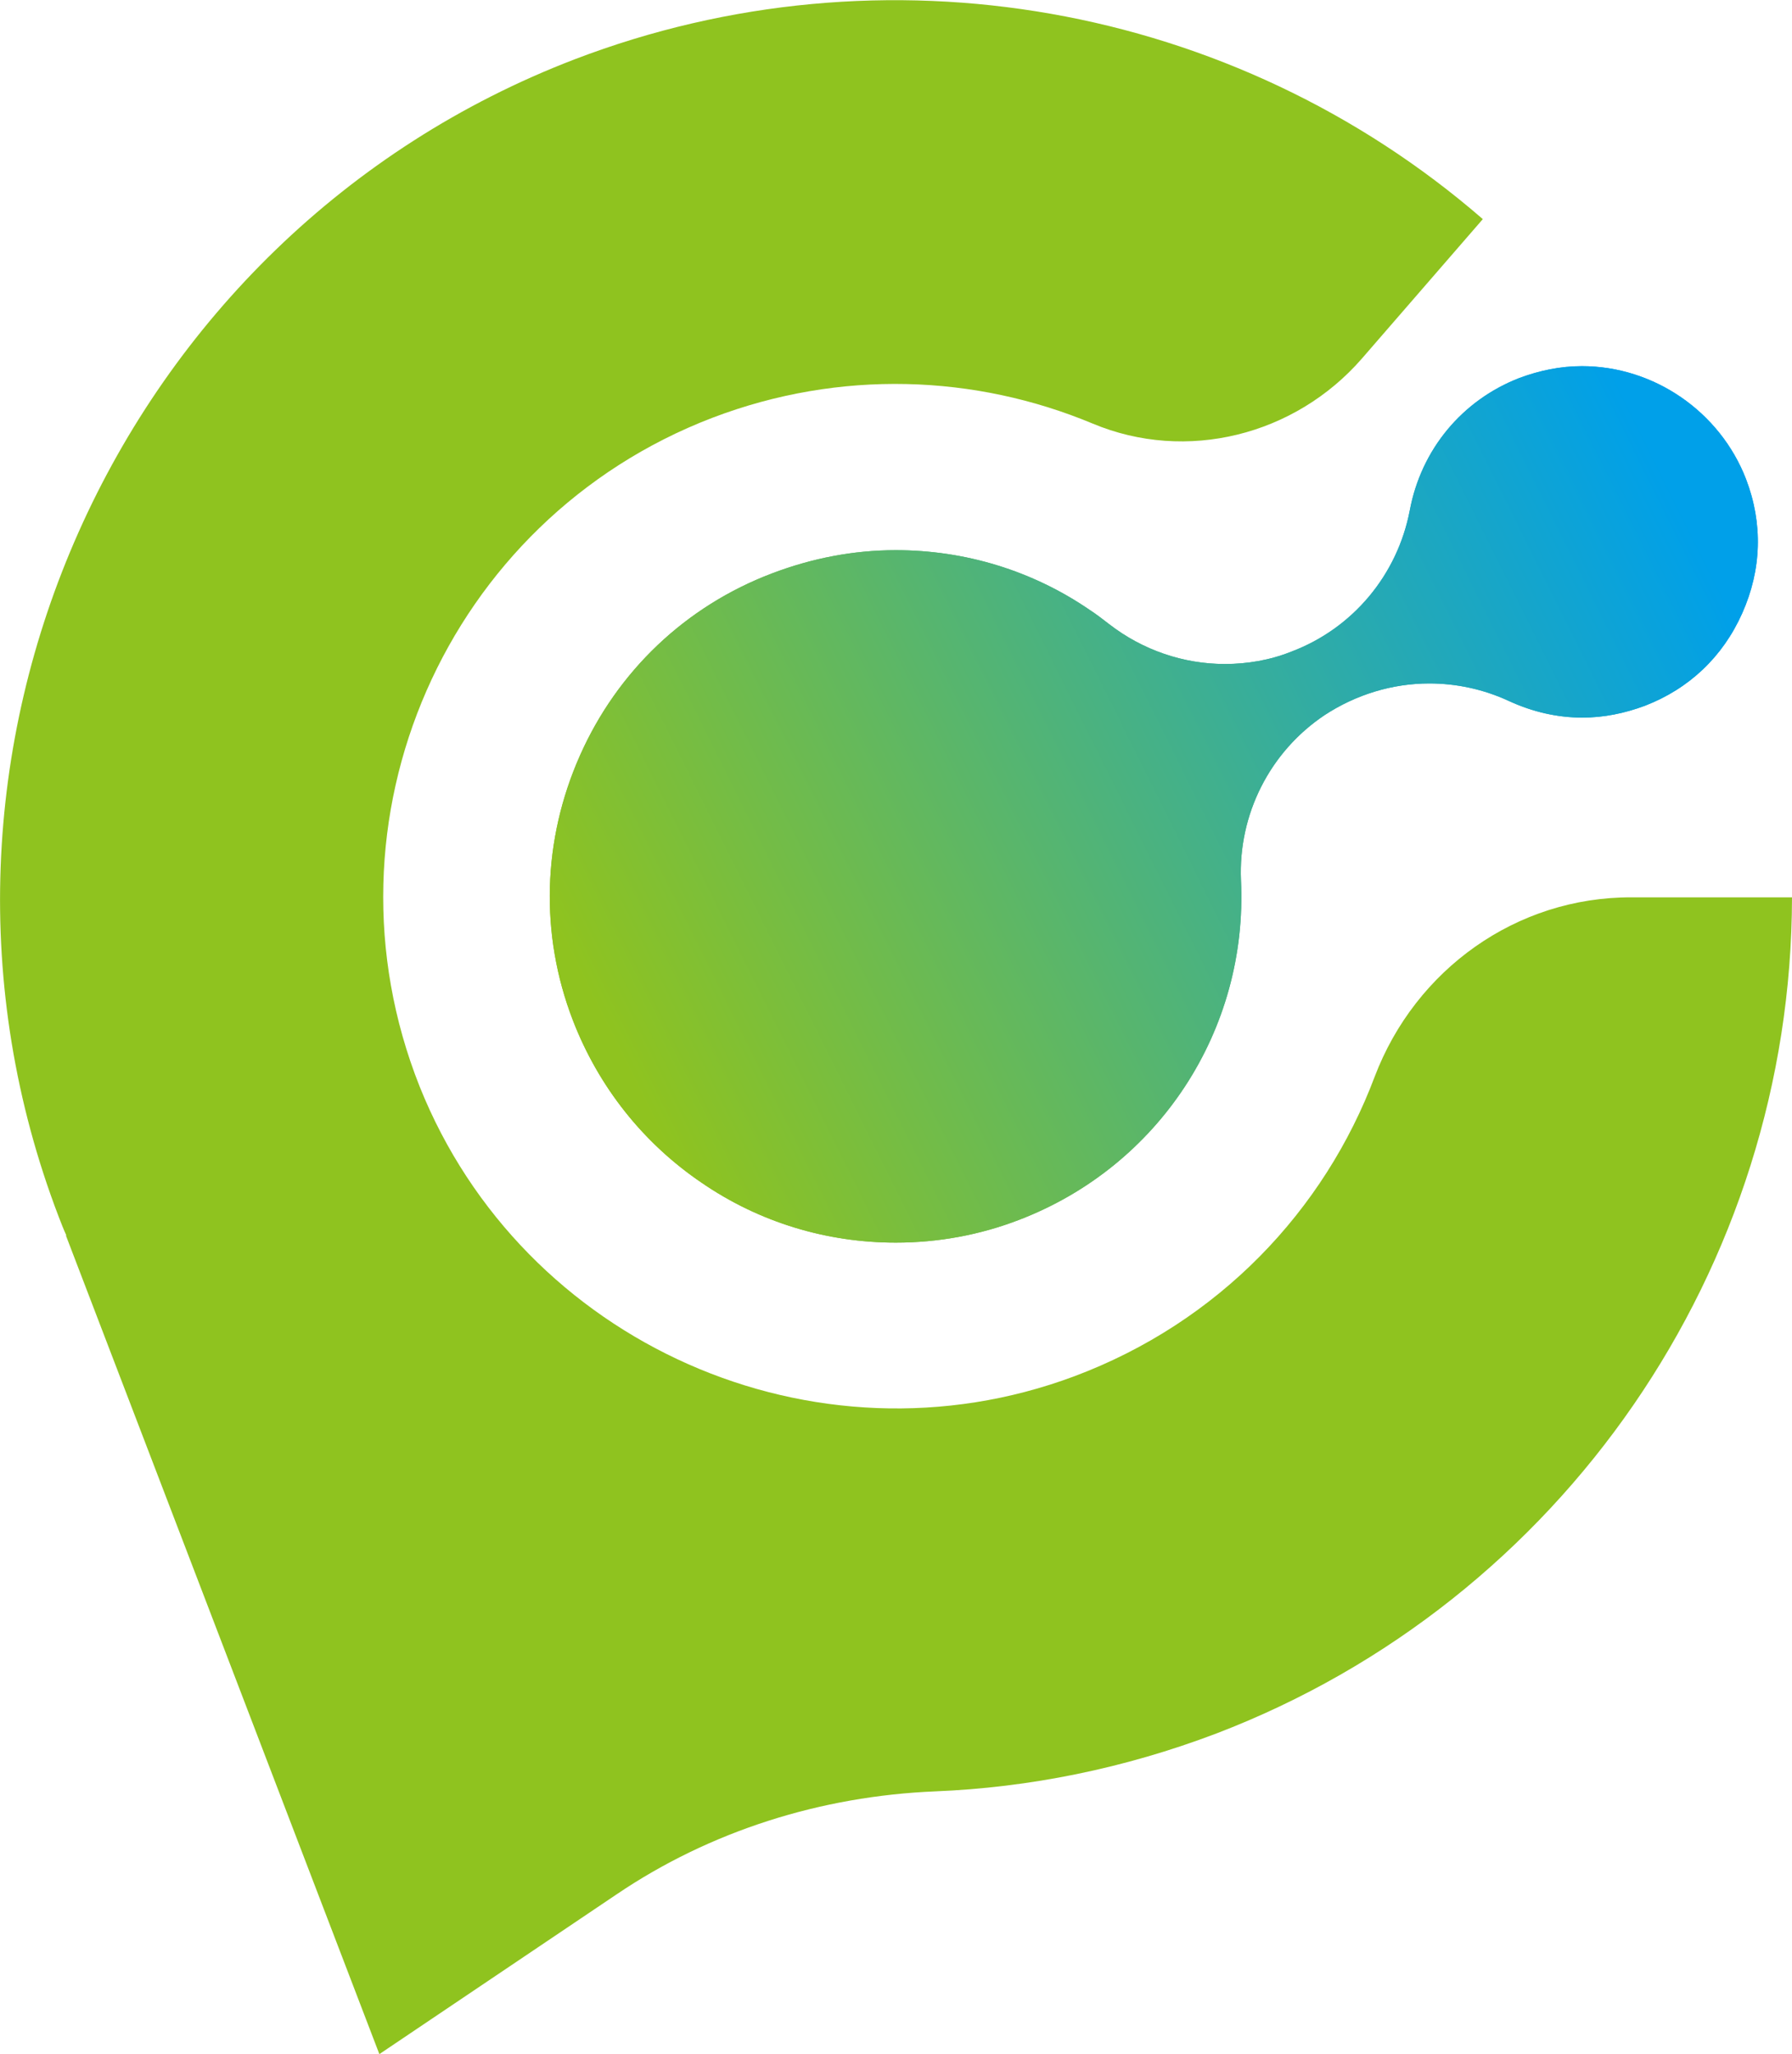
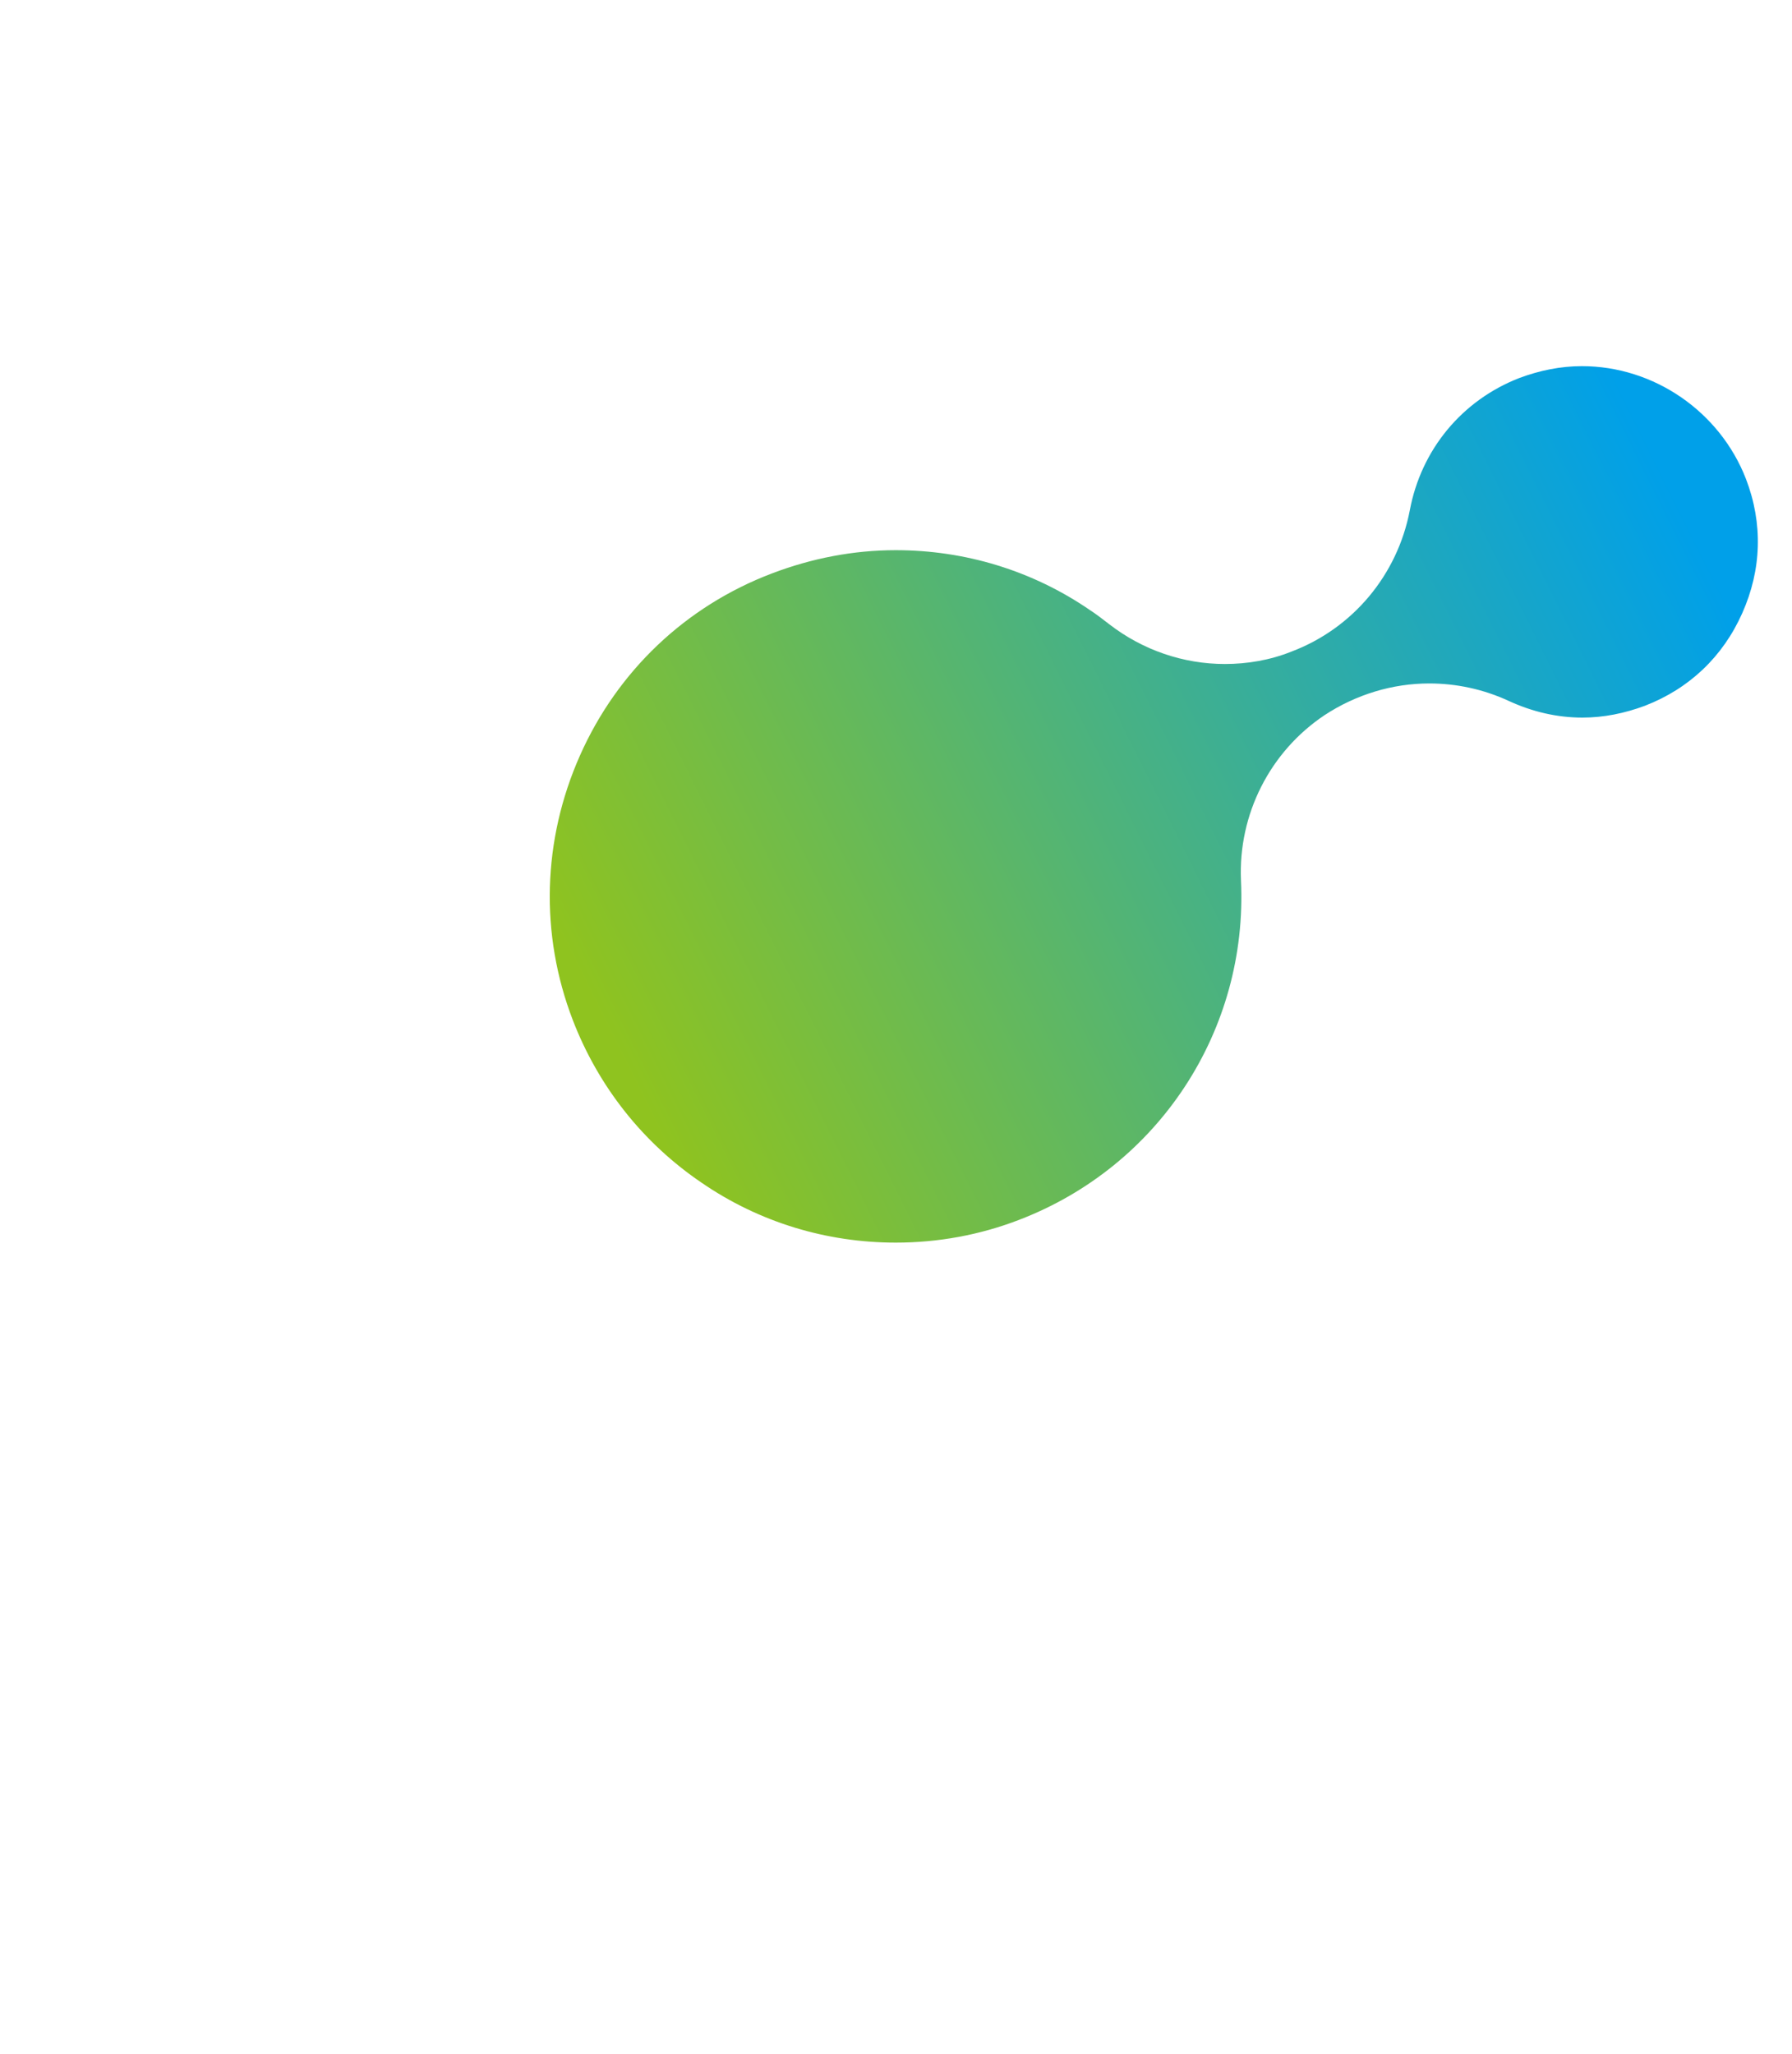
<svg xmlns="http://www.w3.org/2000/svg" version="1.1" id="uuid-062c7a89-45bc-43da-9b39-d5769790cb9c" x="0px" y="0px" viewBox="0 0 377.9 433.1" style="enable-background:new 0 0 377.9 433.1;" xml:space="preserve">
  <style type="text/css">
	.st0{fill:#8FC31F;}
	.st1{fill:url(#SVGID_1_);}
	.st2{fill:url(#SVGID_00000112617981618644526930000008072186036777441697_);}
</style>
  <g>
-     <path class="st0" d="M289.9,227c-10.6,28.2-32.9,51.8-63.4,63.2c-54.7,20.4-116.3-6.9-138-61.1C66.2,173,94.1,109.6,150.2,88.1   c27-10.3,55.5-9.1,80.2,1.2c19.8,8.3,42.7,2.5,56.8-13.7l25.5-29.4C260.1,0.6,186.3-12.4,121.2,12.5   C24.4,49.6-24.7,159.8,12.4,256.6c0.5,1.3,1,2.6,1.6,3.9l-0.1,0L80,433.1l49.9-33.6c19.9-13.5,43.3-20.8,67.3-21.8   c19.8-0.8,39.8-4.8,59.3-12.2c72.9-27.9,121.3-98.2,121.4-176.3l-33.8,0C319.8,189.1,298.5,204.4,289.9,227L289.9,227z" />
    <g>
      <linearGradient id="SVGID_1_" gradientUnits="userSpaceOnUse" x1="719.049" y1="459.695" x2="479.481" y2="381.588" gradientTransform="matrix(0.989 -0.146 -0.146 -0.989 -289.557 666.588)">
        <stop offset="0" style="stop-color:#00A0E9" />
        <stop offset="1" style="stop-color:#8FC31F" />
      </linearGradient>
      <path class="st1" d="M188.9,262c-14.6,0-28.8-4.3-40.9-12.6c-12.4-8.4-21.8-20.3-27.2-34.3c-7-18.2-6.4-38,1.5-55.8    c7.9-17.8,22.3-31.5,40.5-38.4c8.4-3.2,17.2-4.9,26.1-4.9c14.6,0,28.8,4.3,40.9,12.6c1.4,0.9,2.8,2,4.1,3    c7.1,5.5,15.7,8.4,24.4,8.4c4.7,0,9.5-0.8,14-2.6c13-4.9,22.4-16.2,25-29.8c2.4-12.8,11-23.2,23.1-27.9c4.3-1.6,8.7-2.5,13.2-2.5    c15.2,0,29.1,9.6,34.6,23.8c3.6,9.4,3.3,19.1-0.8,28.3c-4.1,9.2-11.2,15.9-20.5,19.5c-4.3,1.6-8.7,2.5-13.2,2.5    c-5.3,0-10.5-1.2-15.5-3.5c-5.4-2.5-11.1-3.7-16.8-3.7c-7.7,0-15.4,2.3-22.1,6.7c-11.5,7.7-18.2,20.9-17.6,34.8    c1.5,31.6-17.3,60.3-46.8,71.6C206.6,260.4,197.8,262,188.9,262L188.9,262z" />
      <linearGradient id="SVGID_00000152262124511456059340000008294280979004211081_" gradientUnits="userSpaceOnUse" x1="719.049" y1="459.695" x2="479.481" y2="381.588" gradientTransform="matrix(0.989 -0.146 -0.146 -0.989 -289.557 666.588)">
        <stop offset="0" style="stop-color:#00A0E9" />
        <stop offset="1" style="stop-color:#8FC31F" />
      </linearGradient>
-       <path style="fill:url(#SVGID_00000152262124511456059340000008294280979004211081_);" d="M188.9,262c-14.6,0-28.8-4.3-40.9-12.6    c-12.4-8.4-21.8-20.3-27.2-34.3c-7-18.2-6.4-38,1.5-55.8c7.9-17.8,22.3-31.5,40.5-38.4c8.4-3.2,17.2-4.9,26.1-4.9    c14.6,0,28.8,4.3,40.9,12.6c1.4,0.9,2.8,2,4.1,3c7.1,5.5,15.7,8.4,24.4,8.4c4.7,0,9.5-0.8,14-2.6c13-4.9,22.4-16.2,25-29.8    c2.4-12.8,11-23.2,23.1-27.9c4.3-1.6,8.7-2.5,13.2-2.5c15.2,0,29.1,9.6,34.6,23.8c3.6,9.4,3.3,19.1-0.8,28.3    c-4.1,9.2-11.2,15.9-20.5,19.5c-4.3,1.6-8.7,2.5-13.2,2.5c-5.3,0-10.5-1.2-15.5-3.5c-5.4-2.5-11.1-3.7-16.8-3.7    c-7.7,0-15.4,2.3-22.1,6.7c-11.5,7.7-18.2,20.9-17.6,34.8c1.5,31.6-17.3,60.3-46.8,71.6C206.6,260.4,197.8,262,188.9,262    L188.9,262z" />
    </g>
  </g>
</svg>